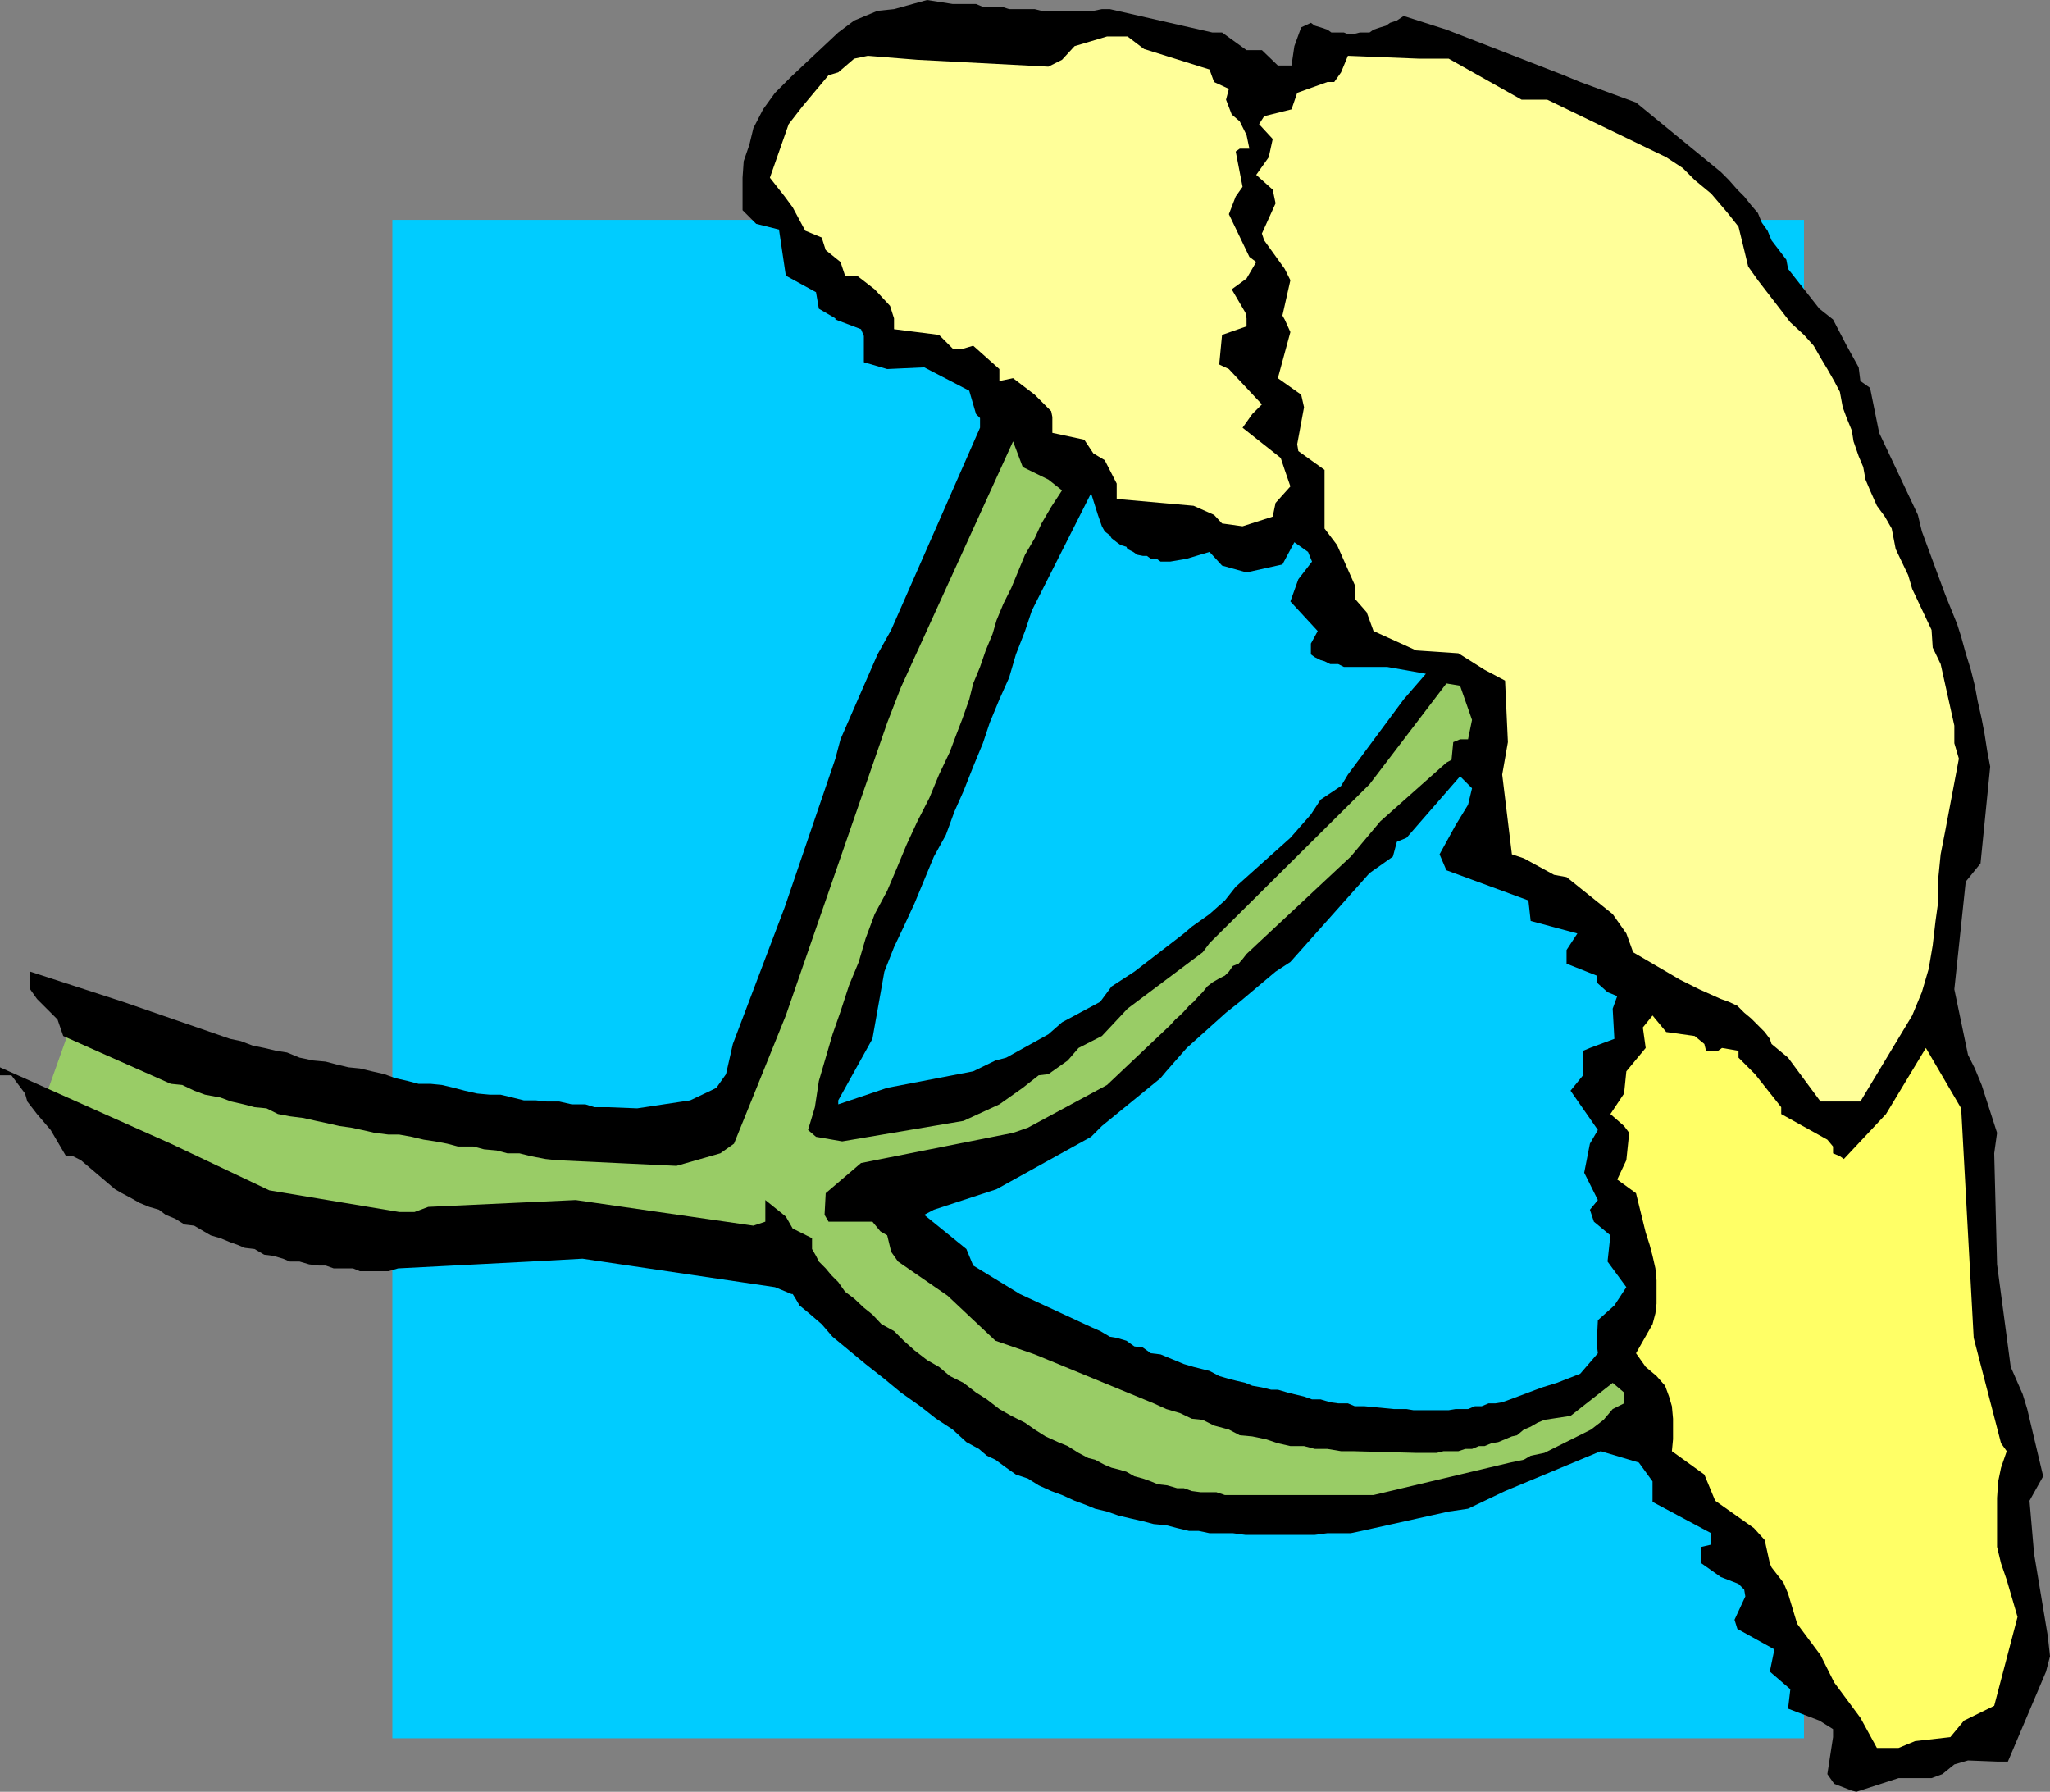
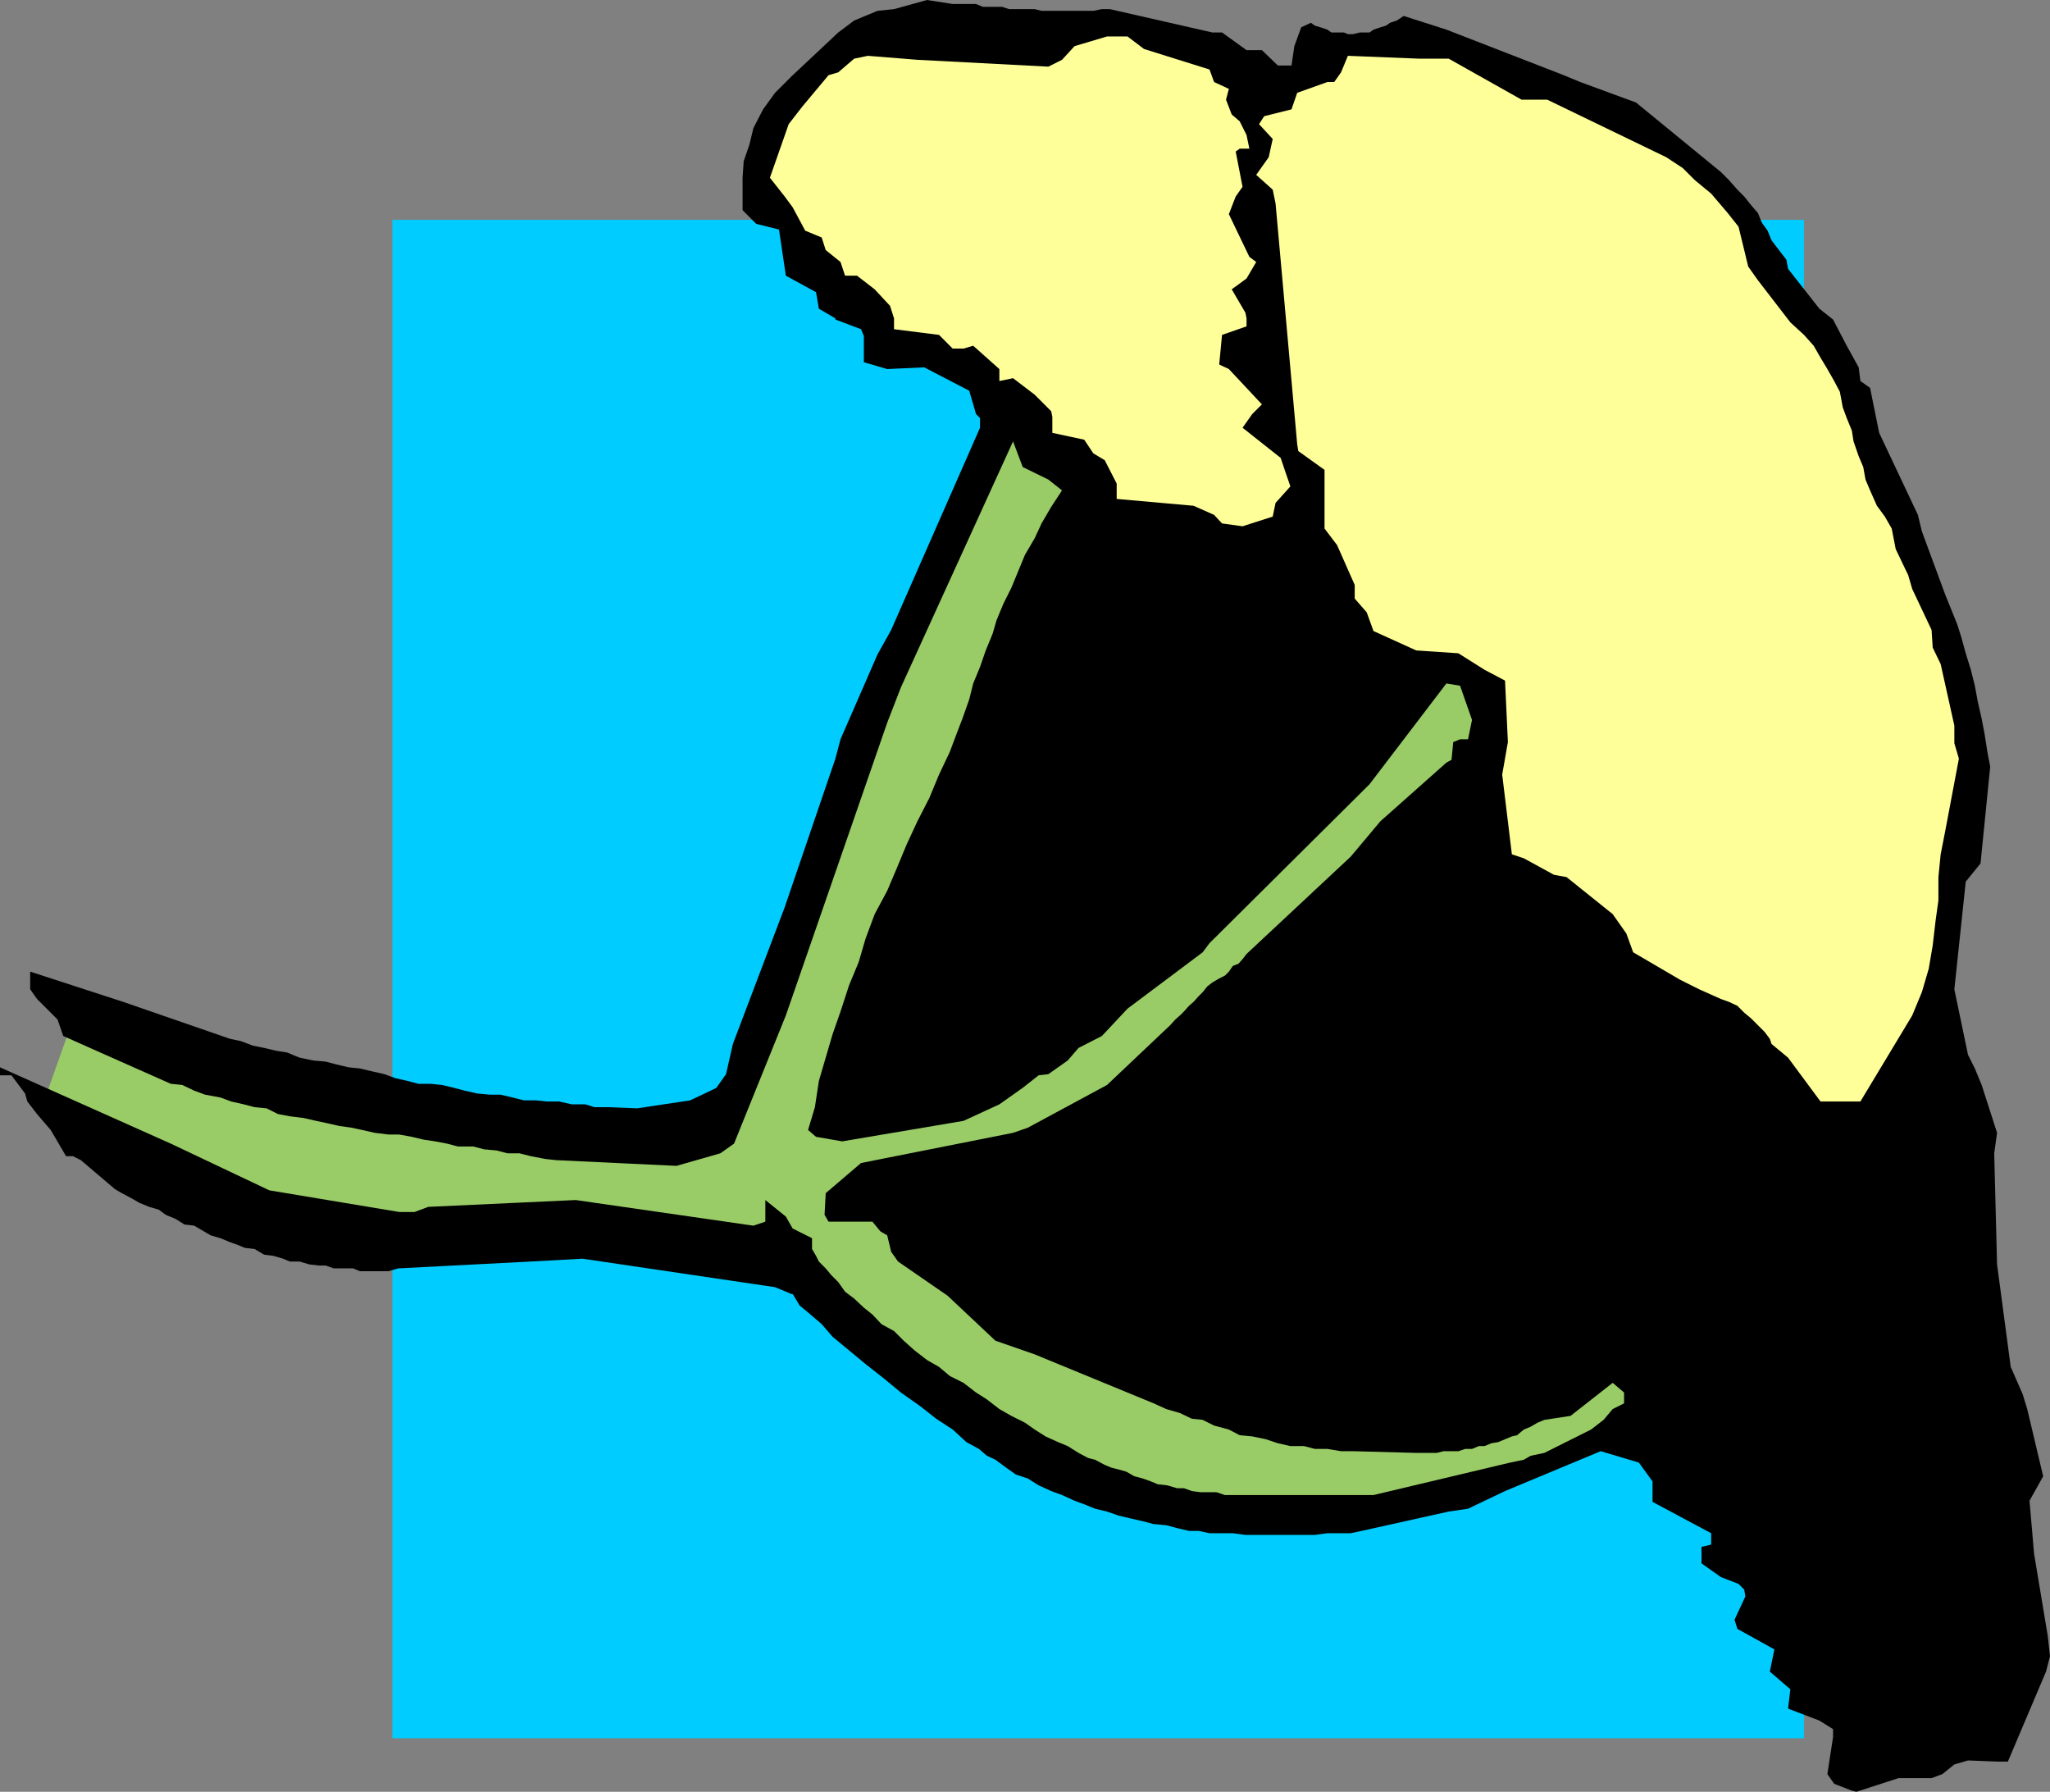
<svg xmlns="http://www.w3.org/2000/svg" width="360" height="314.602">
  <rect width="100%" height="100%" fill="#808080" stroke="none" />
  <path fill="#0cf" d="M316.8 305.203H68.903V38.602h247.899v266.601" />
  <path fill="#9c6" d="m179.102 61.602-24.5 60.3-27.102 75.301-18.297.797-38.601-3.398-57.102-17.5-5.797 16.3 34.598 18.5 25.902 6.2 27.098-2.399 42 4.797 15.601 14.402 24.7 19.5 23.3 9.801L228 266.602l27.203-4.102 42.7-18 .898-80.098-36.899-73.199-82.8-29.601" />
  <path d="M139.203 227.203H139L136.102 226l-22.301-3.297L102.3 221l-9.098.5-23.3 1.203-1.7.5h-5l-1.203-.5h-3.398l-1.399-.5H56L54.3 222l-1.698-.5h-1.7l-1.199-.5-1.703-.5-1.598-.2-1.699-1-1.703-.198-1.2-.5-1.398-.5-1.699-.7-1.703-.5-1.2-.699-1.698-1-1.7-.203-1.601-1-1.7-.7-1.199-.898-1.699-.5-1.703-.699-1.398-.8-1.7-.903-1.199-.7-6-5.097-1.402-.703h-1.2l-2.699-4.598-2.402-2.8-1.7-2.2L4.403 192 2 188.8H0v-1.398l30 13.399L47.3 209l22.802 3.8H72.8l2.402-.898 25.899-1.199 31.199 4.5 2.101-.703v-3.797l3.598 2.899 1.203 2.101 3.399 1.7v1.898l.699 1.199.5 1 1.199 1.203 1 1.2 1.203 1.199 1.2 1.699L150 228l1.703 1.602 1.5 1.199 1.598 1.699 2.199 1.203 1.703 1.7 1.899 1.699 2.199 1.699 2.101 1.199 1.899 1.602 2.402 1.199 2.2 1.699 1.898 1.203 2.199 1.7 2.102 1.199L180 249.8l1.703 1.199 1.899 1.203 2.199 1 1.699.7 1.902 1.199 1.7.898 1.199.3 1.699.903 1.203.5 1.2.297 1.398.402 1.402.801 1.5.399 1.399.5 1.199.5 1.699.199 1.703.5h1.2l1.398.5 1.5.199h2.8l1.5.5h26.102l24-5.7 2.399-.5 1.199-.698 2.402-.5 8.2-4.102 2.199-1.7 1.601-1.898 2-1V244.5l-2-1.7-7.402 5.802-4.598.699-1.203.5-1.2.699-1.198.5-1.2 1-.902.203-2.398 1-1.2.2-1.199.5h-1l-1.203.5h-1.2l-1.198.398H253.5l-1.2.3h-3.597l-11.101-.3H235.5l-2.398-.399h-2.2l-1.902-.5h-2.398l-2.2-.5-2.101-.699-2.399-.5-2.199-.203-1.902-1-2.598-.7-2-1-1.902-.198-2.098-1-2.402-.7-2.2-1-20.898-8.601-6.902-2.399-8.399-7.902-8.699-6-1.203-1.7-.7-2.898-1.198-.699-1.399-1.703H145.5l-.7-1.2.2-3.8 6.203-5.297 26.7-5.3L180.5 198l13.902-7.5L205.5 180l.902-1 .801-.7.7-.698.898-1 .8-.7.899-1 .703-.699.797-1 .902-.703 1.2-.7 1-.5.699-.698.699-1 1-.399.703-.8.7-.903 18.3-17.098 5.2-6.199 11.597-10.3.902-.5.301-3.102 1.2-.5h1.398l.699-3.399-2.098-6L254 120l-13.5 17.703-28.098 27.899-1.199 1.601L198 177.102l-4.5 4.8-4.098 2.098-1.902 2.203-3.398 2.399-1.7.199-2.8 2.199-4.102 2.902-6.297 2.899-21.3 3.601-4.602-.8-1.399-1.2 1.2-4 .699-4.601 1.199-4.098 1.203-4.101 1.399-4 1.5-4.602 1.699-4.098 1.199-4.101 1.602-4.301 2.199-4.098 1.699-4 1.703-4.101 1.899-4.098 2.101-4.101 1.7-4.102 1.898-4 1.199-3.2 1-2.597 1.203-3.402.7-2.801 1.199-2.898 1-2.899 1.199-2.902.699-2.399 1.203-2.902 1.399-2.797 1.199-2.902L180 97.402l1.703-2.902 1.2-2.598L184.601 89l1.898-2.898-2.398-1.899-4.5-2.203-1.7-4.5-19.699 43.203-2.402 6.2L138 178.3l-9.098 22.5-2.402 1.699-7.7 2.203-21.097-1-1.902-.203-2.598-.5-2-.5h-2.101l-1.899-.5-2.203-.2-1.898-.5h-2.7l-1.902-.5-2.098-.398-2-.3-2.101-.5-2.2-.399h-1.898l-2.402-.3-2.2-.5-1.898-.403-2.101-.297-2.2-.5-1.902-.402-2.2-.5-2.398-.301-2.101-.398-2-1-2.098-.2-1.902-.5-2.2-.5-1.898-.699-2.703-.5-1.898-.703-2.102-1-2-.2-12.398-5.5-6.5-2.898-1-2.902-3.602-3.598-1.2-1.699v-3.101l16.302 5.3 18.8 6.5 1.899.399 2.101.8 2 .399 2.098.5 1.902.3 2.2.903 2.398.5 2.203.2 1.899.5 2.101.5 2 .199 2.098.5 2.199.5 1.902.699 2.2.5 1.898.5h2.102l2 .199 2.101.5 1.899.5 2.199.5 2.199.203h1.902l2.098.5 2 .5h2.102l1.898.2h2.203l2.2.5h2.398l1.601.5h2.399l5.101.199 9.301-1.399 3.598-1.703 1-.5 1.699-2.398 1.203-5.301 9.098-24 8.902-26.098.899-3.402 6.5-14.899 2.398-4.3 15.602-35.5v-1.7l-.7-.699-1.199-4.101-7.902-4.102-6.5.3-4.098-1.198V59l-.5-1.2-4.5-1.698v-.2l-2.902-1.699-.5-2.902L138 48.402l-1.2-8.101-4-1-2.398-2.399v-5.699l.2-2.902 1-2.899.699-2.902L134 19.203l2.102-2.902L139 13.402l8.203-7.699L150 3.602l4.102-1.7 2.898-.3L162.8 0l4.5.703h4.102l1.2.5H176l1.203.399h4.5l1.2.3H192l1.5-.3h1.402l18 4.101h1.7l4.3 3.098h2.7l2.8 2.699h2.399l.5-3.398L228.5 4.8l1.703-.8.7.5 1 .3 1.199.403.699.5H236l.703.297h.899l1.199-.297h1.699l.703-.5 1.2-.402 1-.301.699-.5 1.199-.398L246.5 2.8l7.5 2.402 20.602 8 2.898 1.2L287.3 18l14.903 12.203 1.399 1.399 1.5 1.699L306.3 34.5l1.2 1.5 1.203 1.402.7 1.7 1 1.398.699 1.703 2.601 3.399.297 1.601 5.5 7 2.402 1.899 2.399 4.601 2.101 3.797.301 2.402 1.7 1.2L330 76l6.8 14.402.7 2.899 4.102 11.101 2.101 5.2.7 2.199.8 2.902.899 2.899.699 2.8.5 2.7.699 3.101.5 2.598.5 3.199.5 2.602-1.7 17-2.597 3.199-2 18.902 2.399 11.5 1.199 2.399L348 190.5l2.703 8.402-.5 3.598.5 19.5 2.399 18 2.101 4.8.797 2.602 2.8 11.801-2.398 4.297.801 9.3 2.399 14.403.398 3.598-.7 2.699-6.698 15.8h-1.899l-5.101-.198-2.399.699-2.101 1.699-1.899.703h-5.8L326 314.602l-.797-.2-3.101-1.199-1.2-1.703 1-6.5v-1.398l-2.402-1.5L314 300l.402-3.398-3.601-3.102.8-3.898-6.5-3.602-.5-1.598 1.899-4.101-.2-1.2-1-1-3.097-1.199-3.402-2.402v-2.898l1.699-.399v-2l-10.297-5.5v-3.601l-2.402-3.301-6.7-2-16.8 7-6.5 3.101-3.399.5-15.3 3.399-1.899.402h-4.101l-2.2.297h-12.199l-2.203-.297h-4.098l-1.902-.402h-1.7l-2.097-.5-1.902-.5-2.2-.2-1.898-.5-2.203-.5-2.098-.5-2-.699-2.101-.5-1.7-.699-1.898-.703-2.203-1-1.898-.7-2.2-1-1.902-1.198-2.098-.7-1.699-1.199-1.902-1.402-1.5-.7-1.399-1.199-2.199-1.199-2.402-2.203-2.899-1.898-2.8-2.2-3.399-2.402-2.902-2.398L152 239.5l-5.797-4.797-1.902-2.203-2.2-1.898-1.699-1.399-.699-1.203-.5-.797" />
-   <path fill="#ff6" d="m329.602 306.902-2.899-5.3-4.601-6.2-2.399-4.8-4.101-5.5L314 279.8l-.797-1.899-2.101-2.699-.301-.703-.899-4.098L308 268.3l-6.797-4.801-1.902-4.598-5.7-4.101.2-2.098v-3.601l-.2-2.2-.5-1.699-.699-1.902-1.5-1.7L289 240l-1.7-2.398 2.903-5.102.5-1.898.2-1.7v-4.101l-.2-2.098-.5-2.203-.5-1.898-.703-2.2-1.7-6.902-3.3-2.398 1.602-3.399.5-4.8-.899-1.2-2.402-2.101 2.402-3.602.399-3.898L289 184l-.5-3.598 1.703-2.101 2.399 2.902 5 .7 1.699 1.398.3 1.199h2.102l.7-.5 2.898.5v1.203l2.902 2.899 4.598 5.8v1.2l8.101 4.5 1 1.199v1.199l1.2.5.699.5 2.902-3.098 4.5-4.8 7-11.602 6.2 10.602 2.199 40.3 4.8 18.5 1 1.399-1 2.902-.5 2.399-.199 2.898v8.602l.7 2.898 1 2.902 1.898 6.5-4.098 15.598-5.3 2.602L342.5 305l-6.2.703-2.898 1.2h-3.8" />
-   <path fill="#0cf" d="m244.8 247.402-5.198-.5h-1.7l-1.199-.5H235l-1.398-.199-1.7-.5h-1.5l-1.402-.5-1.7-.402-1.198-.301-1.7-.5h-1.199l-1.601-.398-1.7-.301-1.199-.5-1.703-.399-1.2-.3-1.698-.5-1.7-.899-1.199-.3-1.601-.403-1.7-.5-1.199-.5-1.703-.7-1.2-.5-1.698-.198-1.399-1-1.5-.2-1.402-1-1.7-.5-1.199-.199-1.699-1-1.601-.703-12.5-5.797-8.2-5-1.199-2.902-7.402-6 1.699-.899 11-3.601 16.602-9.2 1.898-1.898 10.3-8.402 1-1.2 3.602-4.101 6.899-6.2 2.402-1.898 6.297-5.3 2.602-1.7 13.898-15.601 4.102-2.899.699-2.601 1.699-.7 9.402-10.8 2.098 2.101-.7 2.899-2.198 3.601L252.8 150l1.199 2.8 14.402 5.302.399 3.601 8.199 2.2-1.898 2.898v2.402l5.3 2.098v1.199l1.899 1.703 1.699.7-.797 2.199.297 5.3-4.297 1.598-1.203.5v4.3l-2.2 2.7 4.802 6.902-1.399 2.399-1 5.101 2.399 4.801-1.399 1.7.7 2.097 2.898 2.402-.5 4.598 3.3 4.5-2.101 3.203-2.898 2.598-.2 4.101.2 1.7-3.102 3.601-4.098 1.598-2.601.8-5.598 2.102-1.402.5-1.2.2h-1.199l-1.199.5H259l-1.2.5h-2.198l-1.2.199h-6.199l-1.203-.2h-2.2m5.602-129.102-3.902 4.5-9.797 13.2-1.203 2-3.598 2.402-1.699 2.598-3.601 4.102-9.602 8.601-1.898 2.399-2.7 2.398-3.101 2.203-1.399 1.2-8.699 6.699-4 2.601-2 2.7-6.703 3.597-2.398 2.102-7.399 4.101-1.902.5-3.899 1.899L155.801 191l-8.598 2.902v-.699l6-10.8 2.098-11.801L157 166.3l1.703-3.598 1.899-4.101 1.699-4.102 1.699-4.098 2.102-3.8 1.5-4.102 1.601-3.598 1.7-4.3 1.699-4.102 1.199-3.598 1.699-4.101 1.703-3.801 1.2-4.098L180 110.8l1.203-3.598 10.399-20.601 1.199 3.8.699 2 .5.899.902.699.301.5.899.703.699.5 1 .297.199.402 1 .5.703.5 1 .2h.7l.699.5h1l.699.5h1.699l2.902-.5 4-1.2 2.2 2.399 4.3 1.199 6.301-1.398 2.098-3.899 2.402 1.7.7 1.699-2.403 3.101-1.398 3.899 4.8 5.199-1.199 2.199v1.902l.7.5 1 .5.699.2 1 .5H235l1 .5h7.602l6.8 1.199" />
-   <path fill="#ff9" d="m248.703 114.203-7.5-3.402L240 107.5l-2.098-2.398v-2.399l-3.101-7-2.2-2.902V82.5L228 79.203 227.8 78l1.2-6.5-.5-2.2-4.098-2.898 2.2-8.101-1-2.2-.399-.699 1.399-6.199-1-2-3.602-5-.398-1.203L224 35.703l-.5-2.402-2.898-2.598 2.199-3.101.699-3.2-2.398-2.601.898-1.399 4.8-1.199 1-2.902 5.302-1.899h1.199l1.199-1.699 1.203-2.902 12.5.5h5.2l12.8 7.199h4.5l20.899 10.102L295.5 29.5l2.102 2.102L300.5 34l2.902 3.402 1.899 2.399 1 4.101.699 2.899 1.703 2.402 5.7 7.399L316.8 58.8l1.699 1.902 1.203 2.098 1.2 2 1.199 2.101 1 1.899.5 2.699.699 1.902.902 2.2.297 1.898.902 2.602.801 1.898.399 2.203.8 1.899 1.2 2.699L331 90.703l1.203 2.098.7 3.601 2.199 4.598.699 2.402 3.402 7.2.2 3.101 1.398 2.899 2.402 10.8v3.098l.797 2.703-2.398 12.7L340.8 150l-.399 4v4.102l-.5 3.601-.5 4.297-.699 4.102-1.203 4.101-1.7 4.098-9.097 15.101h-7L314 185.703l-2.898-2.402-.301-.899-.899-1.199-1.199-1.203-1.203-1.2-1.2-1-1.198-1.198-1.5-.7-1.399-.5-3.8-1.699L295 172l-8.2-4.797-1.198-3.3-2.399-3.403-8.101-6.5-2.2-.398-5.3-2.899L265.5 150l-1.7-14 1-5.7-.5-10.8-3.597-1.898-4.601-2.899-7.399-.5m-34.101-22.301-1.399-1.5-3.601-1.601-13.5-1.2v-2.699L194 80.801l-2-1.2-1.598-2.398L184.801 76v-2.797l-.2-1-2.898-2.902-3.8-2.899-2.403.5v-2.101l-4.598-4.098-1.699.5h-1.902l-2.399-2.402-7.902-1v-1.899l-.7-2.199-2.698-2.902-3.102-2.399h-2.098l-.8-2.402L145 43.902l-.7-2.199-2.898-1.203-2.199-4.098-1.402-1.902-2.598-3.297 3.297-9.402 2.402-3.098 4.598-5.5 1.703-.5L150 10.301l2.402-.5 8.7.699 23 1.203L186.5 10.5l2.203-2.398 5.7-1.7H198l2.902 2.2 11.5 3.601.801 2.2 2.598 1.199-.5 1.898 1 2.602 1.402 1.199 1.2 2.402.5 2.399h-1.7l-.703.5 1.203 6.199L217 34.5l-1.2 3.102 3.602 7.5 1.2.898-1.7 2.902-2.601 1.899 2.402 4.101.2 1v1.399l-4.301 1.5-.5 5.199 1.699.8 5.8 6.2-1.699 1.703-1.699 2.399 6.7 5.3.699 2.098 1 2.902L224 88.301l-.5 2.402-5.297 1.7-3.601-.5" />
+   <path fill="#ff9" d="m248.703 114.203-7.5-3.402L240 107.5l-2.098-2.398v-2.399l-3.101-7-2.2-2.902V82.5L228 79.203 227.8 78L224 35.703l-.5-2.402-2.898-2.598 2.199-3.101.699-3.2-2.398-2.601.898-1.399 4.8-1.199 1-2.902 5.302-1.899h1.199l1.199-1.699 1.203-2.902 12.5.5h5.2l12.8 7.199h4.5l20.899 10.102L295.5 29.5l2.102 2.102L300.5 34l2.902 3.402 1.899 2.399 1 4.101.699 2.899 1.703 2.402 5.7 7.399L316.8 58.8l1.699 1.902 1.203 2.098 1.2 2 1.199 2.101 1 1.899.5 2.699.699 1.902.902 2.2.297 1.898.902 2.602.801 1.898.399 2.203.8 1.899 1.2 2.699L331 90.703l1.203 2.098.7 3.601 2.199 4.598.699 2.402 3.402 7.2.2 3.101 1.398 2.899 2.402 10.8v3.098l.797 2.703-2.398 12.7L340.8 150l-.399 4v4.102l-.5 3.601-.5 4.297-.699 4.102-1.203 4.101-1.7 4.098-9.097 15.101h-7L314 185.703l-2.898-2.402-.301-.899-.899-1.199-1.199-1.203-1.203-1.2-1.2-1-1.198-1.198-1.5-.7-1.399-.5-3.8-1.699L295 172l-8.2-4.797-1.198-3.3-2.399-3.403-8.101-6.5-2.2-.398-5.3-2.899L265.5 150l-1.7-14 1-5.7-.5-10.8-3.597-1.898-4.601-2.899-7.399-.5m-34.101-22.301-1.399-1.5-3.601-1.601-13.5-1.2v-2.699L194 80.801l-2-1.2-1.598-2.398L184.801 76v-2.797l-.2-1-2.898-2.902-3.8-2.899-2.403.5v-2.101l-4.598-4.098-1.699.5h-1.902l-2.399-2.402-7.902-1v-1.899l-.7-2.199-2.698-2.902-3.102-2.399h-2.098l-.8-2.402L145 43.902l-.7-2.199-2.898-1.203-2.199-4.098-1.402-1.902-2.598-3.297 3.297-9.402 2.402-3.098 4.598-5.5 1.703-.5L150 10.301l2.402-.5 8.7.699 23 1.203L186.5 10.5l2.203-2.398 5.7-1.7H198l2.902 2.2 11.5 3.601.801 2.2 2.598 1.199-.5 1.898 1 2.602 1.402 1.199 1.2 2.402.5 2.399h-1.7l-.703.5 1.203 6.199L217 34.5l-1.2 3.102 3.602 7.5 1.2.898-1.7 2.902-2.601 1.899 2.402 4.101.2 1v1.399l-4.301 1.5-.5 5.199 1.699.8 5.8 6.2-1.699 1.703-1.699 2.399 6.7 5.3.699 2.098 1 2.902L224 88.301l-.5 2.402-5.297 1.7-3.601-.5" />
</svg>